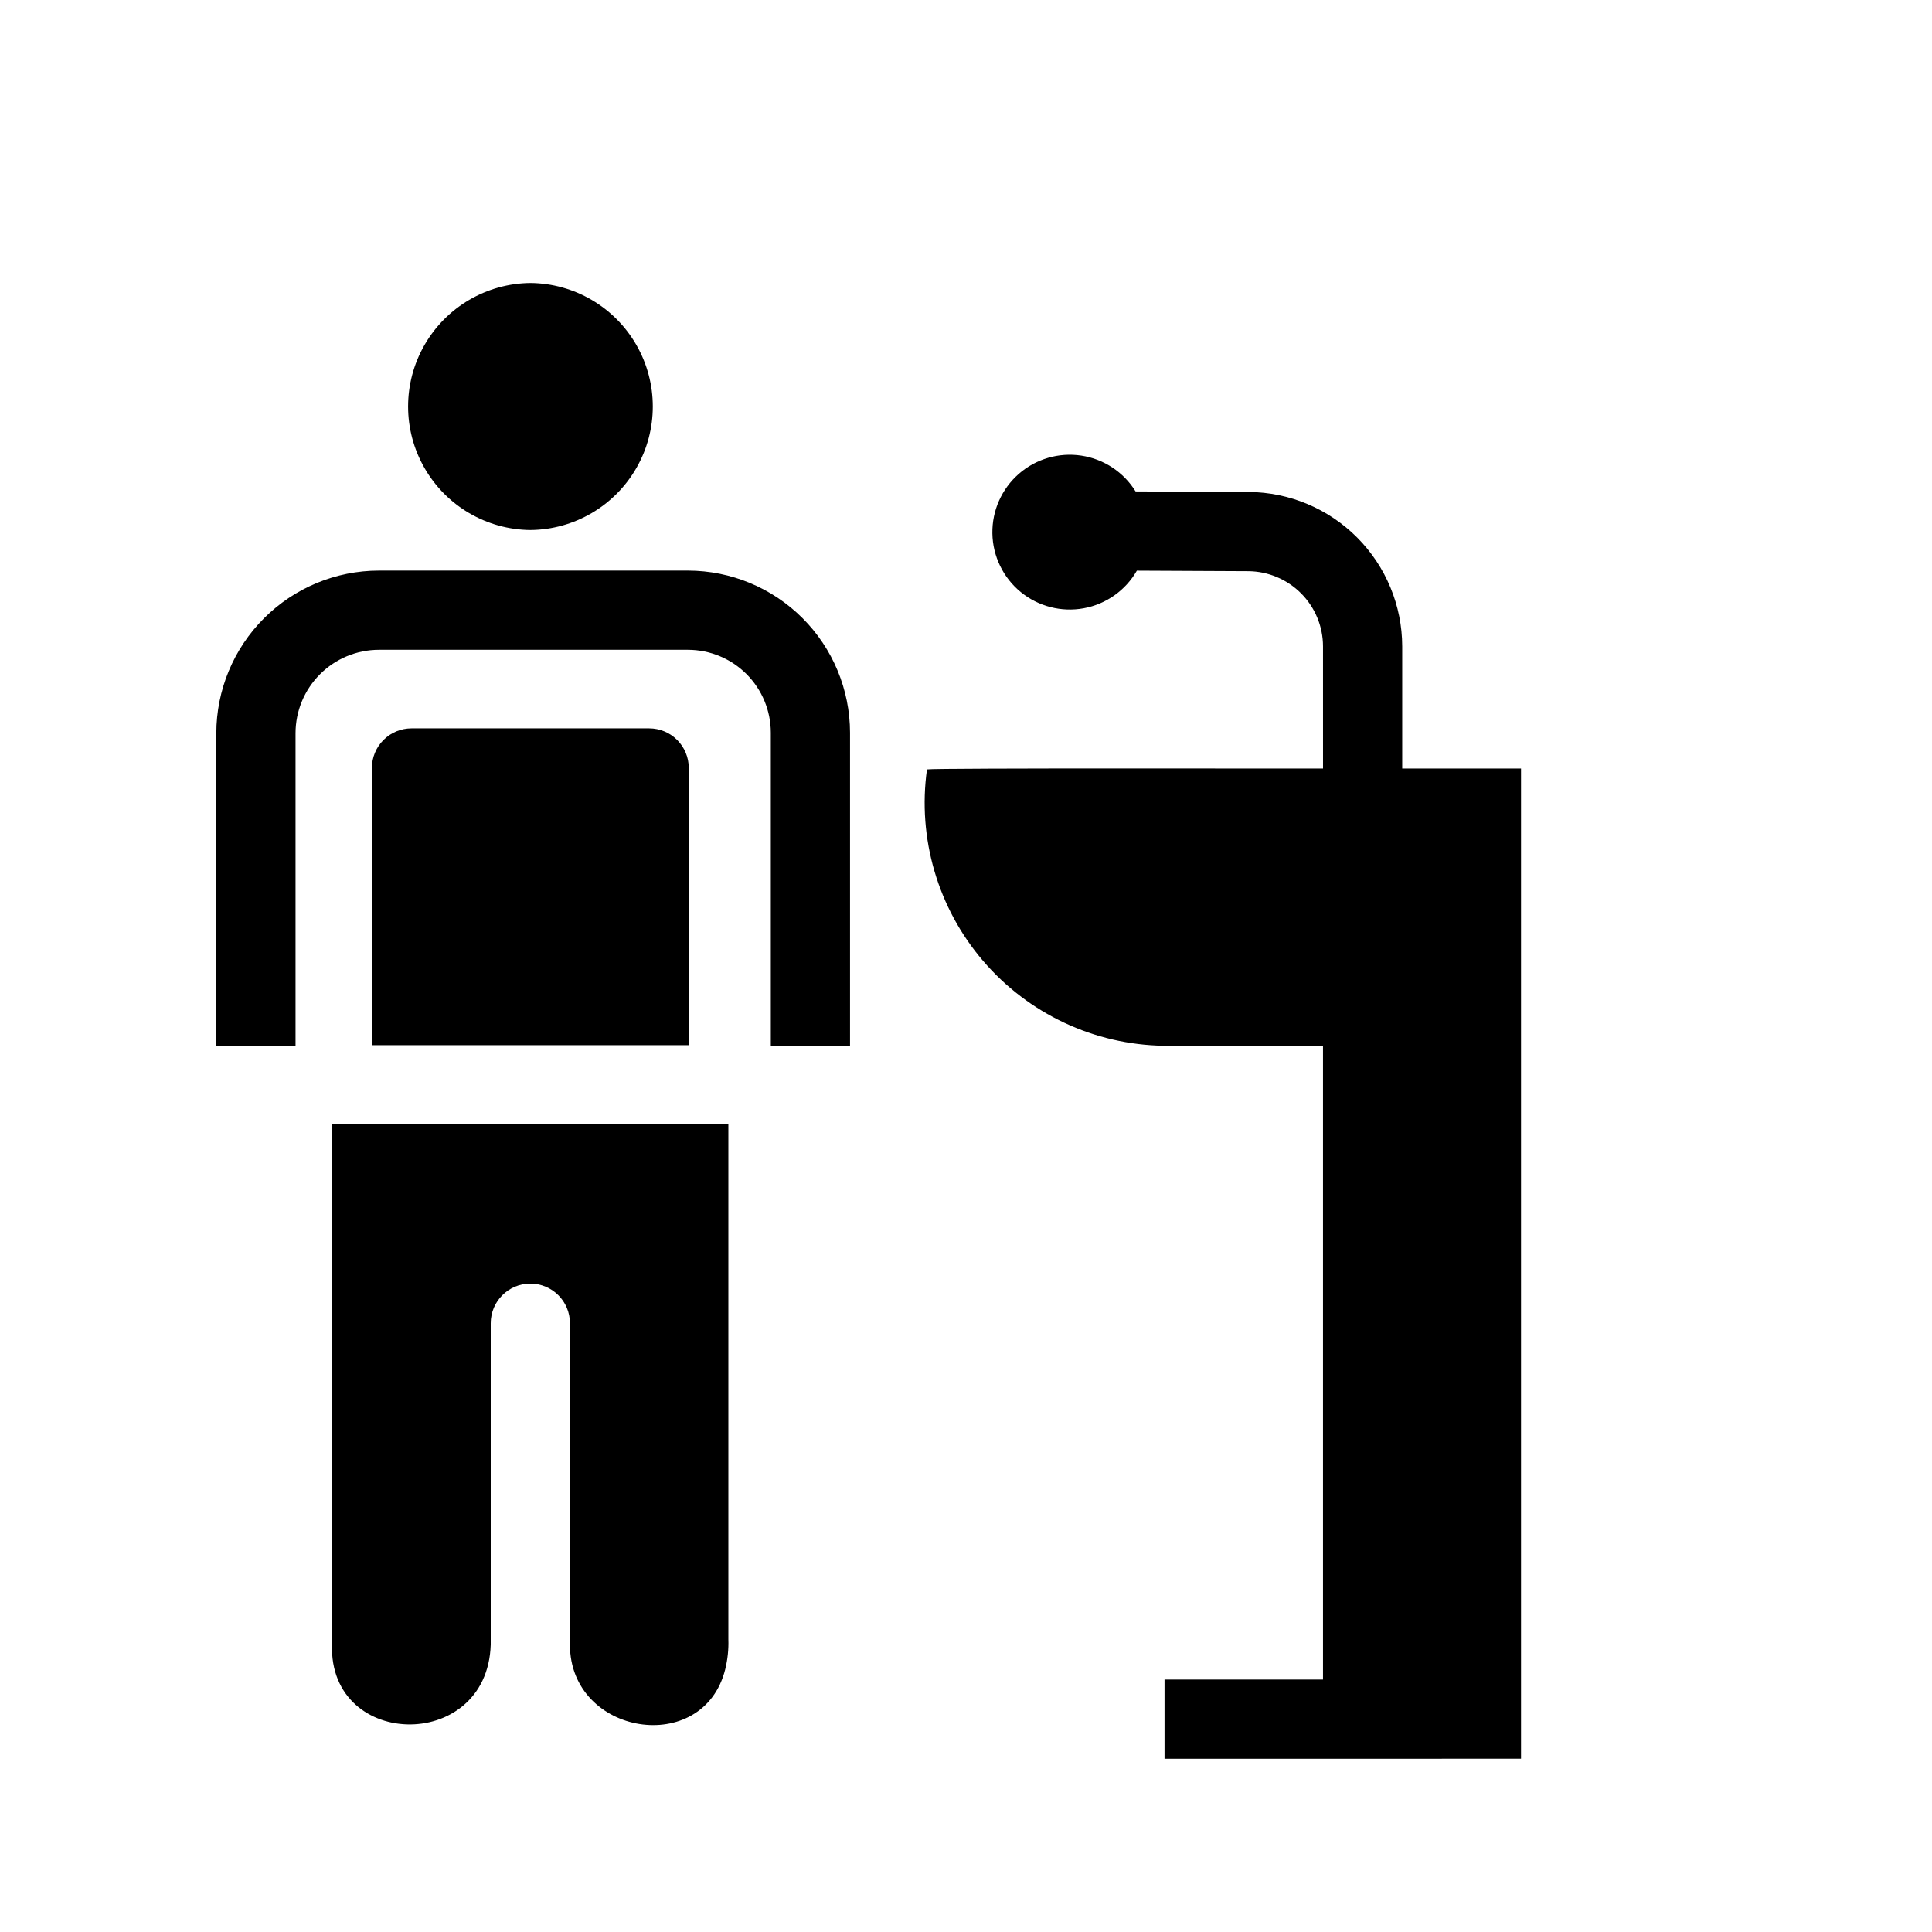
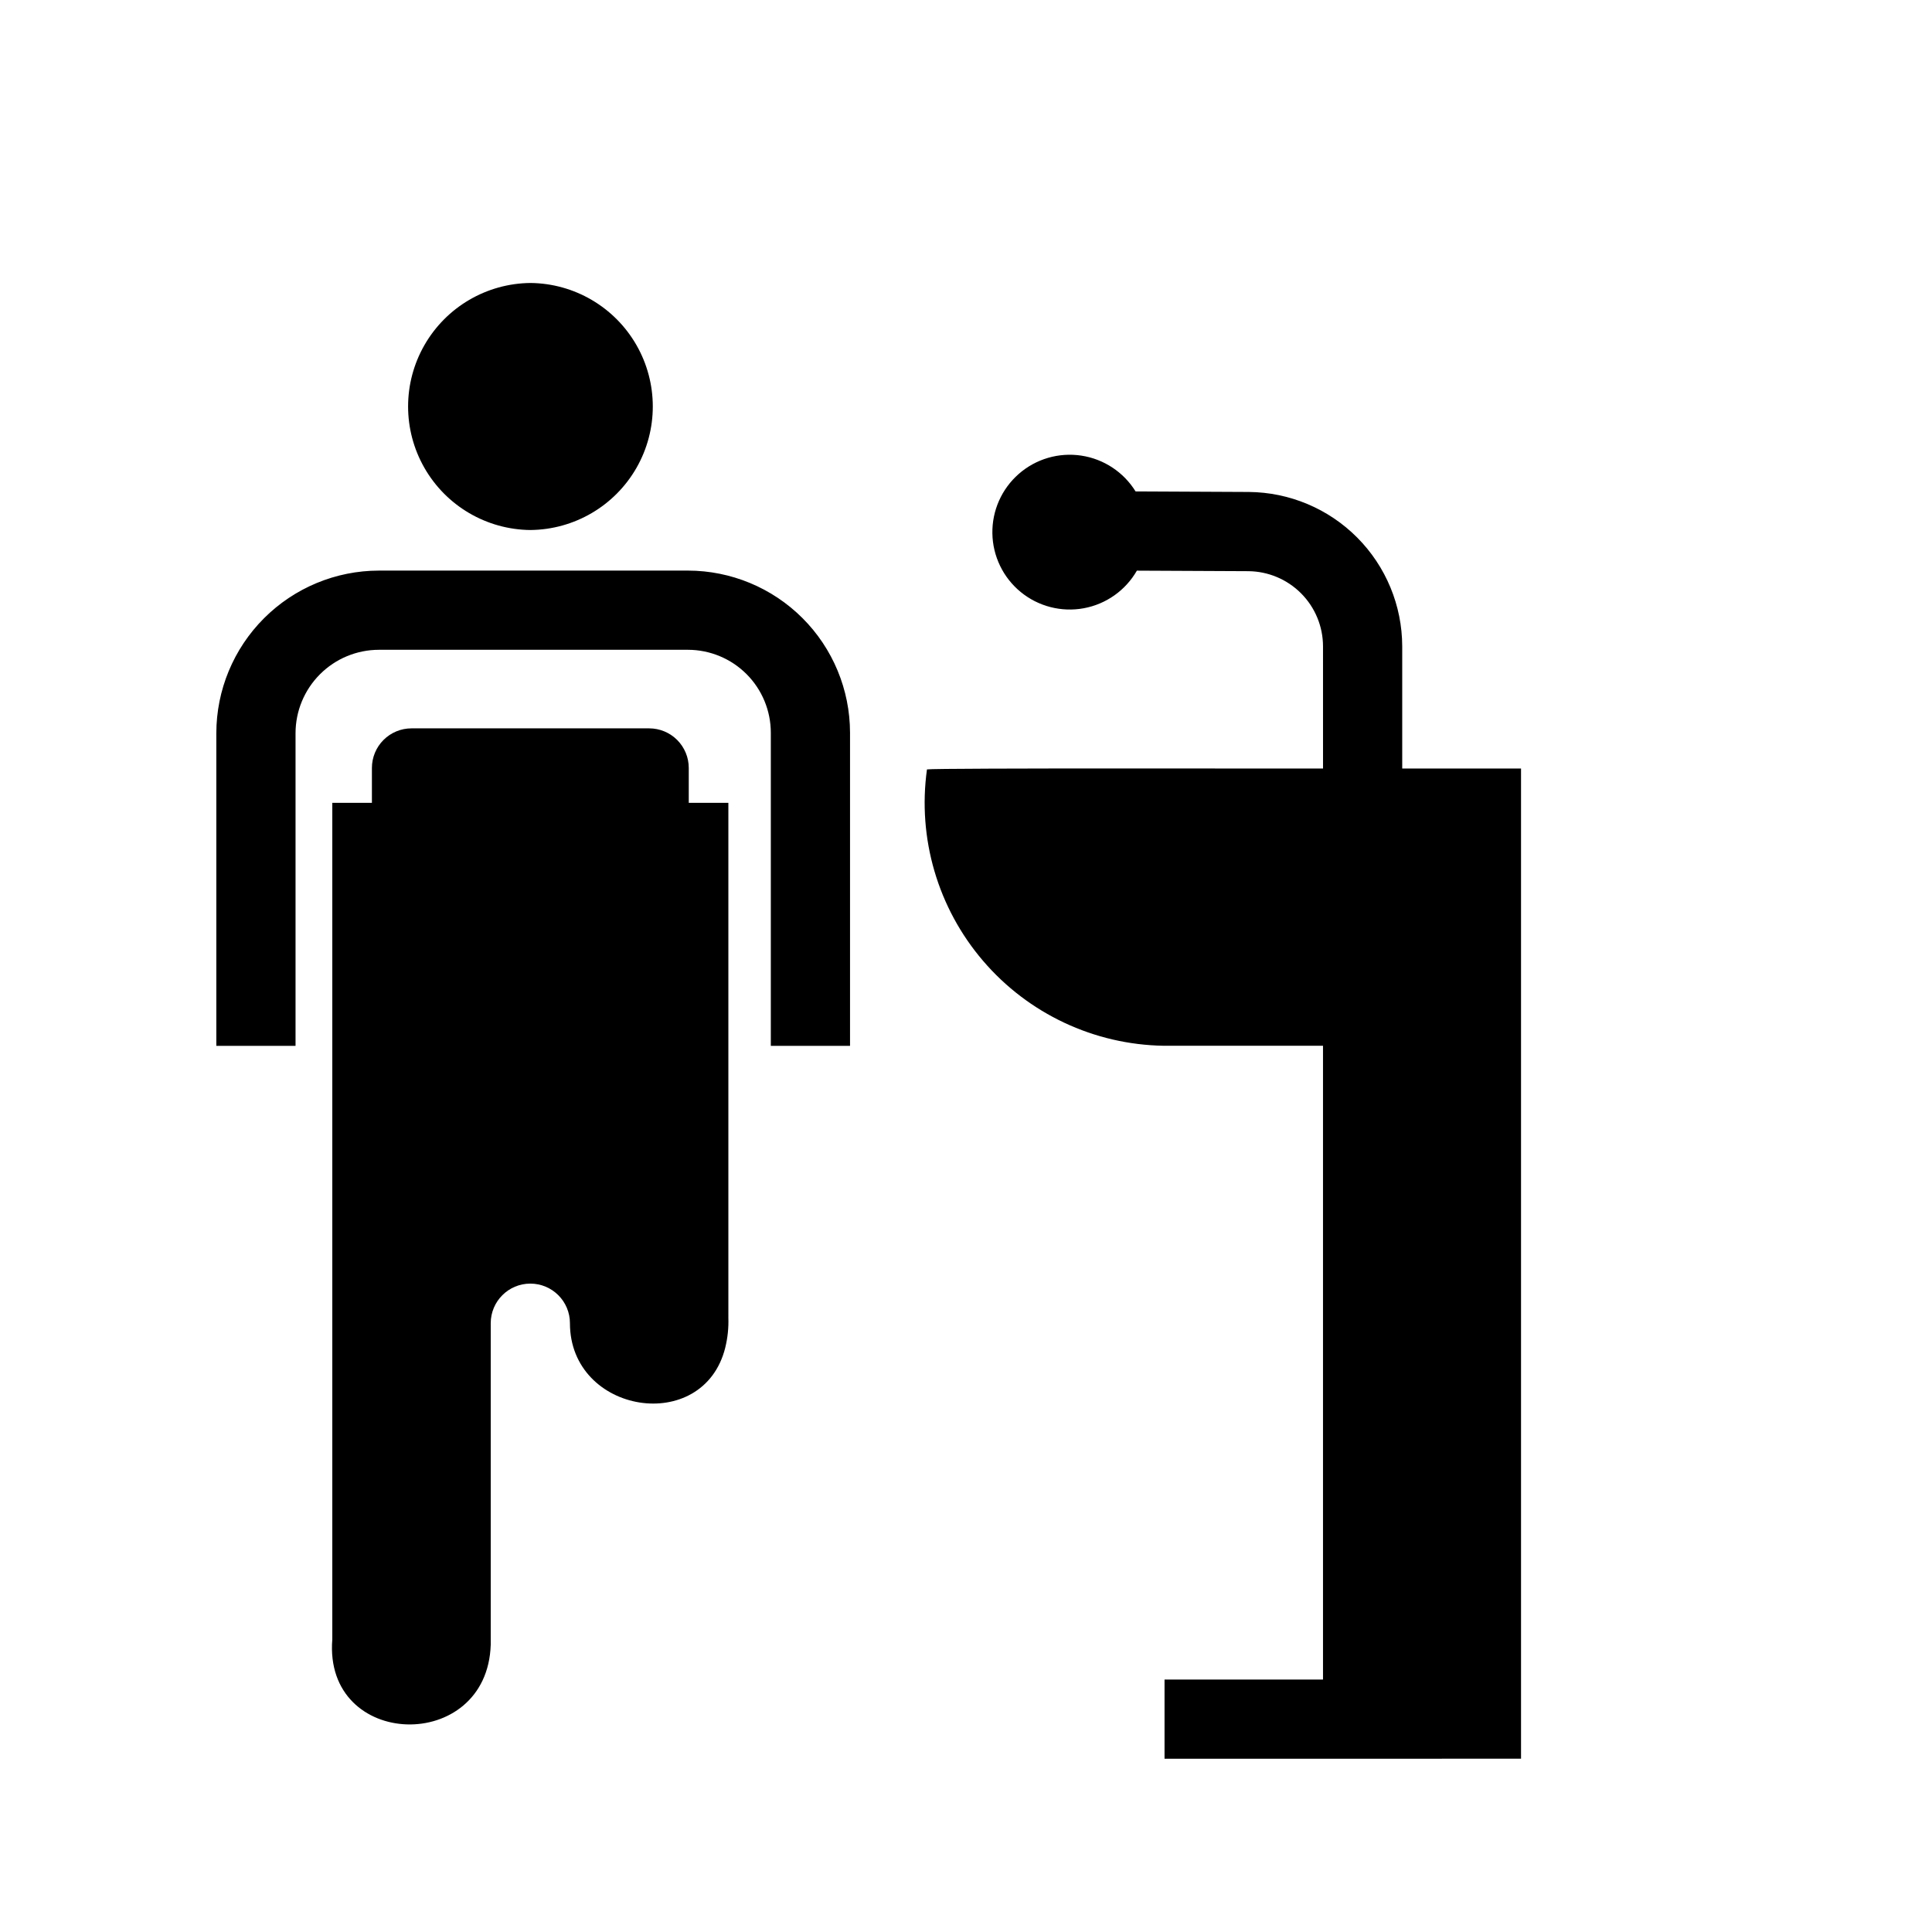
<svg xmlns="http://www.w3.org/2000/svg" fill="#000000" width="800px" height="800px" version="1.1" viewBox="144 144 512 512">
-   <path d="m547.09 347.67v262.4h-20.992v0.02h-73.484v-20.992h41.996v-167.96h-42.219c-18.438-0.297-35.863-8.484-47.859-22.492-11.996-14.004-17.414-32.48-14.875-50.746 2.477-0.406 99.309-0.188 104.96-0.234l-0.004-32.391c-0.008-5.254-2.094-10.297-5.801-14.023-3.707-3.727-8.734-5.84-13.992-5.883l-29.535-0.141c-3 5.231-8.148 8.875-14.078 9.965-5.934 1.09-12.043-0.484-16.707-4.305-4.664-3.82-7.41-9.5-7.508-15.531-0.102-6.027 2.457-11.793 6.996-15.766 4.535-3.973 10.59-5.746 16.551-4.852 5.965 0.895 11.23 4.367 14.402 9.492l29.992 0.145c10.801 0.086 21.133 4.43 28.746 12.086 7.617 7.66 11.902 18.012 11.926 28.812v32.391zm-220.78-52.461-81.891 0.004c-11.422 0.012-22.375 4.555-30.453 12.633s-12.625 19.031-12.637 30.457v82.859h20.992v-82.859c0.004-5.859 2.336-11.477 6.481-15.621 4.141-4.144 9.758-6.473 15.617-6.481h81.895c5.82 0.008 11.402 2.32 15.52 6.438 4.117 4.117 6.434 9.699 6.441 15.52v83.004h20.992v-83.004c-0.016-11.387-4.547-22.305-12.598-30.355-8.051-8.051-18.969-12.578-30.355-12.594zm-41.754-10.75h0.004c11.621-0.105 22.32-6.367 28.102-16.453 5.781-10.082 5.781-22.477 0-32.562-5.785-10.086-16.48-16.348-28.102-16.453-11.617 0.117-22.305 6.383-28.078 16.461-5.777 10.082-5.777 22.469 0 32.547 5.773 10.082 16.461 16.348 28.078 16.461zm-41.996 63.059v73.473h83.969v-73.473c0-2.785-1.105-5.453-3.074-7.422s-4.637-3.074-7.422-3.074h-62.977c-2.785 0-5.453 1.105-7.422 3.074s-3.074 4.637-3.074 7.422zm-10.496 230.91c-2.356 29.215 41.078 30.453 41.984 1.434v-85.195c0-5.797 4.699-10.496 10.496-10.496s10.496 4.699 10.496 10.496v85.215c0 24.055 35.379 29.797 41.168 6.449h-0.004c0.637-2.582 0.914-5.246 0.82-7.906v-136.45h-104.96z" />
+   <path d="m547.09 347.67v262.4h-20.992v0.02h-73.484v-20.992h41.996v-167.96h-42.219c-18.438-0.297-35.863-8.484-47.859-22.492-11.996-14.004-17.414-32.48-14.875-50.746 2.477-0.406 99.309-0.188 104.96-0.234l-0.004-32.391c-0.008-5.254-2.094-10.297-5.801-14.023-3.707-3.727-8.734-5.84-13.992-5.883l-29.535-0.141c-3 5.231-8.148 8.875-14.078 9.965-5.934 1.09-12.043-0.484-16.707-4.305-4.664-3.82-7.41-9.5-7.508-15.531-0.102-6.027 2.457-11.793 6.996-15.766 4.535-3.973 10.59-5.746 16.551-4.852 5.965 0.895 11.23 4.367 14.402 9.492l29.992 0.145c10.801 0.086 21.133 4.43 28.746 12.086 7.617 7.66 11.902 18.012 11.926 28.812v32.391zm-220.78-52.461-81.891 0.004c-11.422 0.012-22.375 4.555-30.453 12.633s-12.625 19.031-12.637 30.457v82.859h20.992v-82.859c0.004-5.859 2.336-11.477 6.481-15.621 4.141-4.144 9.758-6.473 15.617-6.481h81.895c5.82 0.008 11.402 2.32 15.52 6.438 4.117 4.117 6.434 9.699 6.441 15.52v83.004h20.992v-83.004c-0.016-11.387-4.547-22.305-12.598-30.355-8.051-8.051-18.969-12.578-30.355-12.594zm-41.754-10.75h0.004c11.621-0.105 22.32-6.367 28.102-16.453 5.781-10.082 5.781-22.477 0-32.562-5.785-10.086-16.48-16.348-28.102-16.453-11.617 0.117-22.305 6.383-28.078 16.461-5.777 10.082-5.777 22.469 0 32.547 5.773 10.082 16.461 16.348 28.078 16.461zm-41.996 63.059v73.473h83.969v-73.473c0-2.785-1.105-5.453-3.074-7.422s-4.637-3.074-7.422-3.074h-62.977c-2.785 0-5.453 1.105-7.422 3.074s-3.074 4.637-3.074 7.422zm-10.496 230.91c-2.356 29.215 41.078 30.453 41.984 1.434v-85.195c0-5.797 4.699-10.496 10.496-10.496s10.496 4.699 10.496 10.496c0 24.055 35.379 29.797 41.168 6.449h-0.004c0.637-2.582 0.914-5.246 0.82-7.906v-136.45h-104.96z" />
</svg>